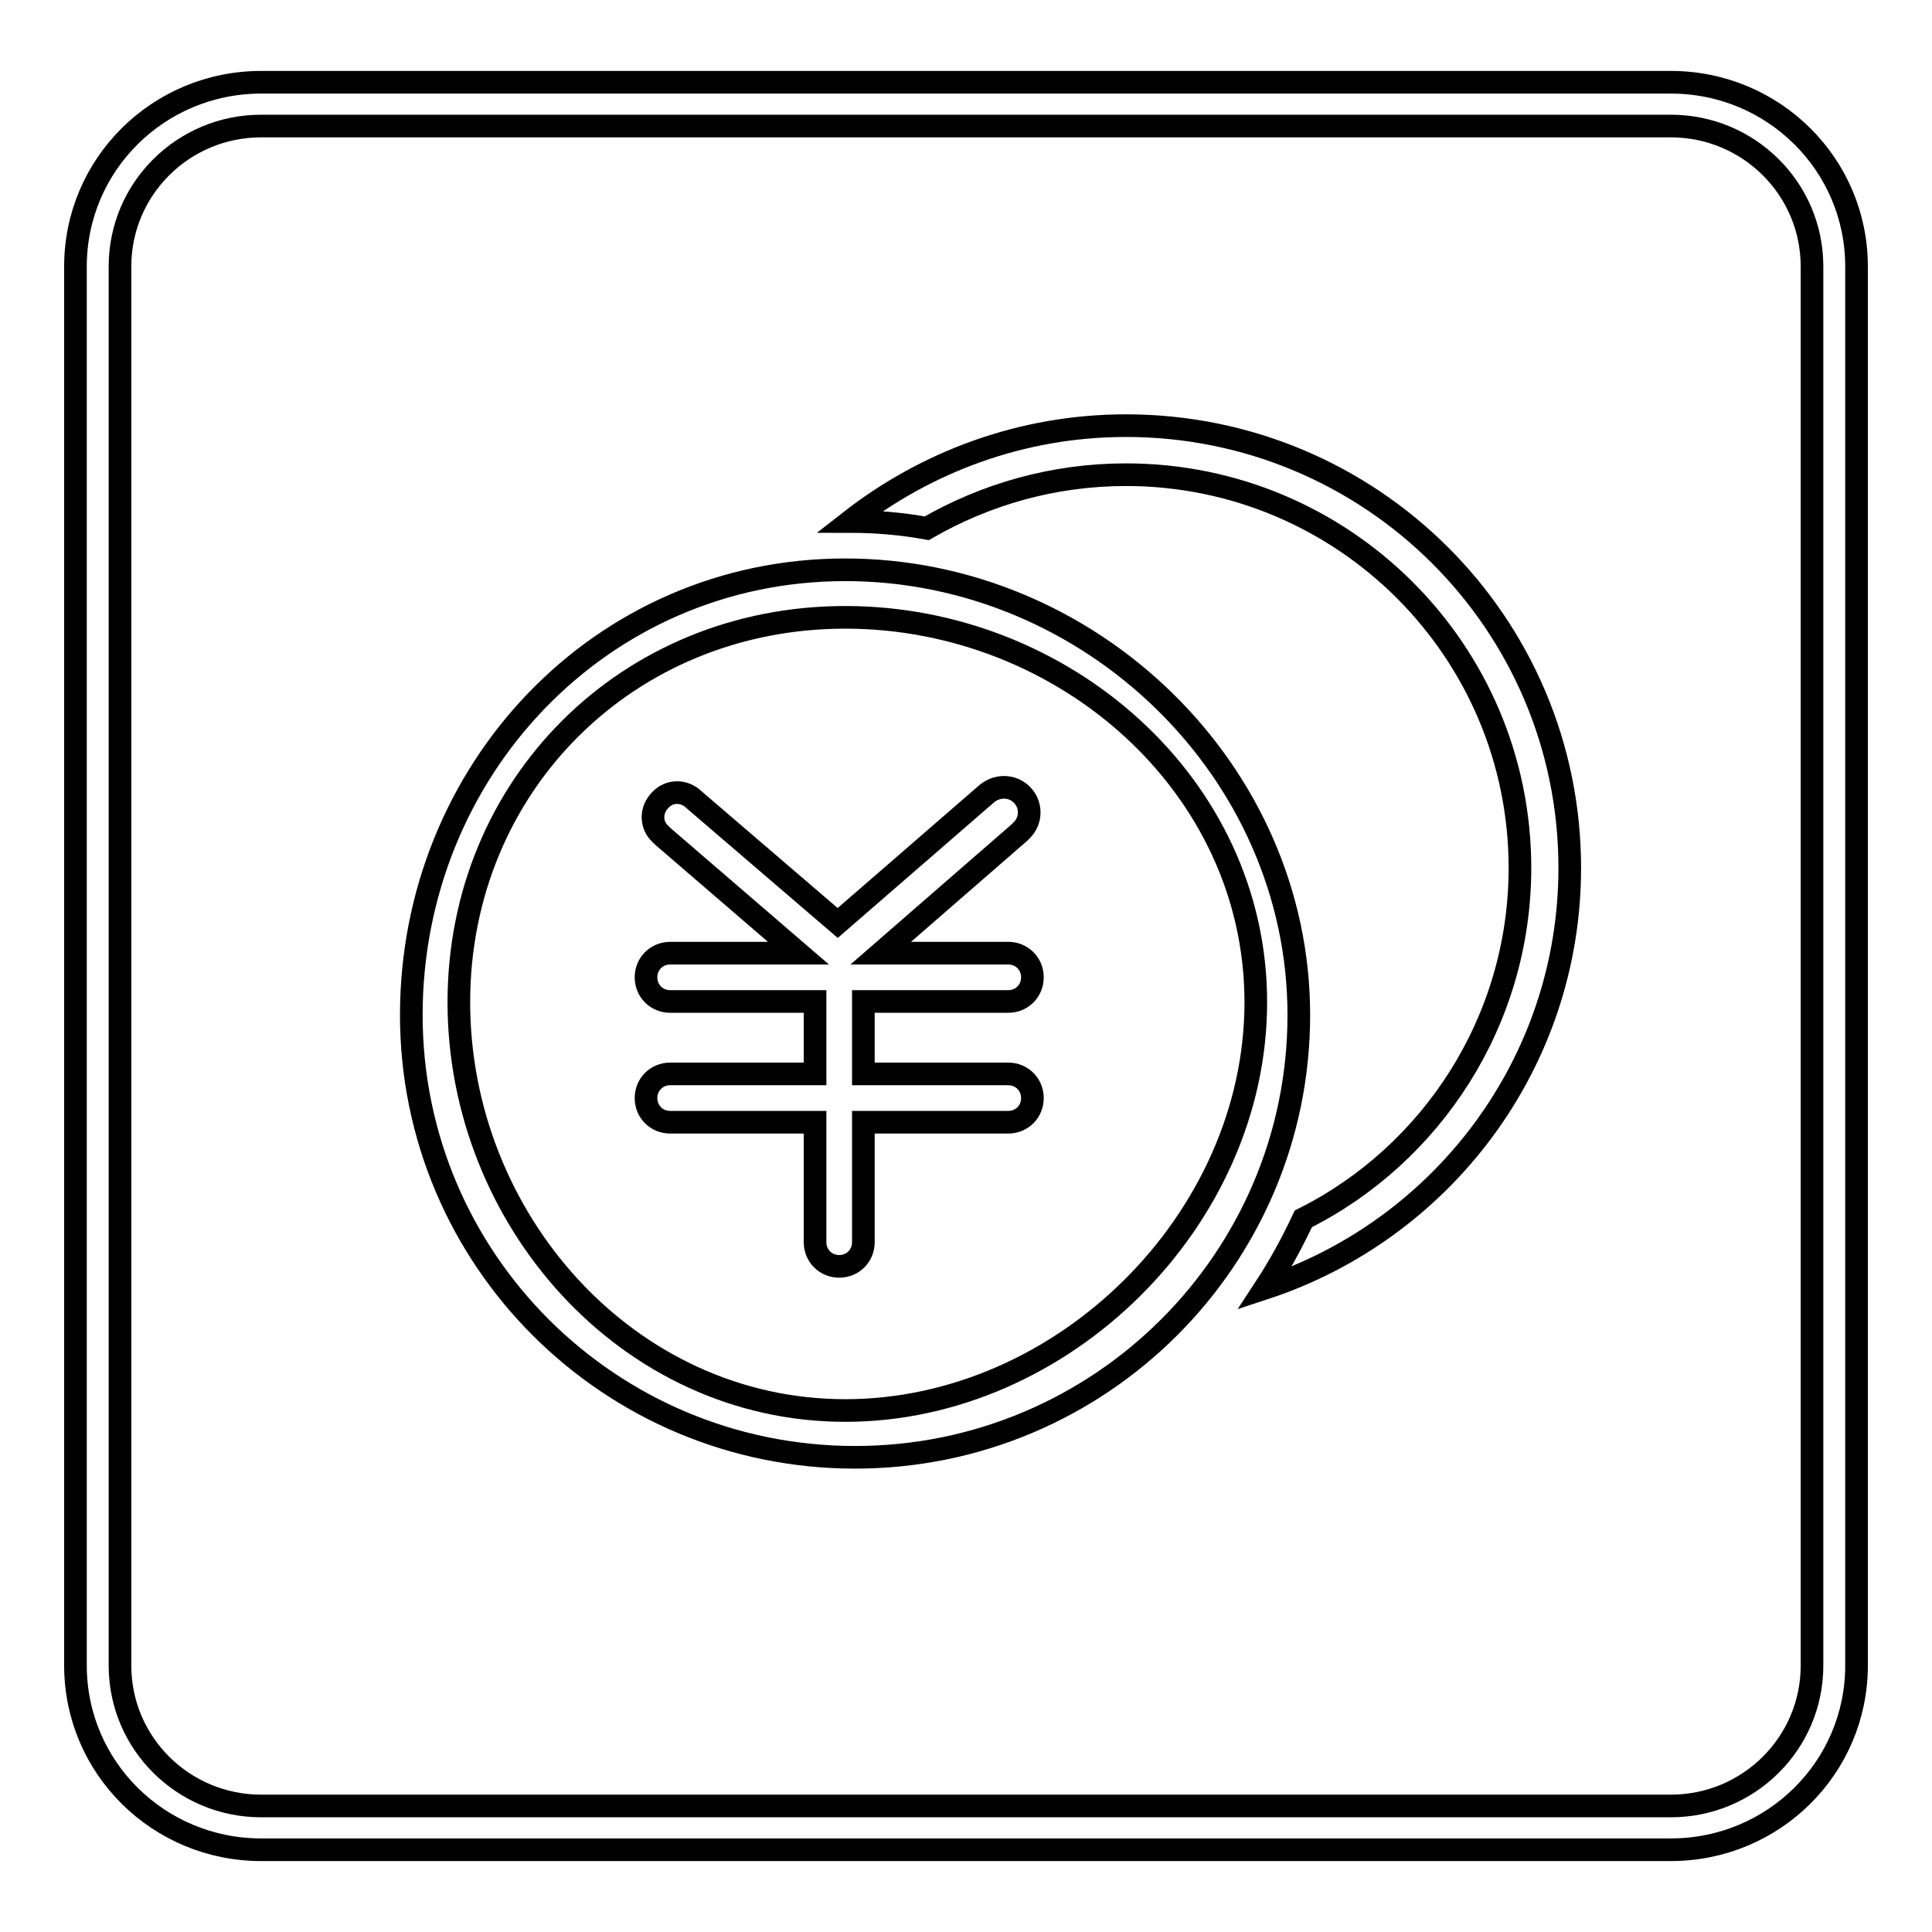
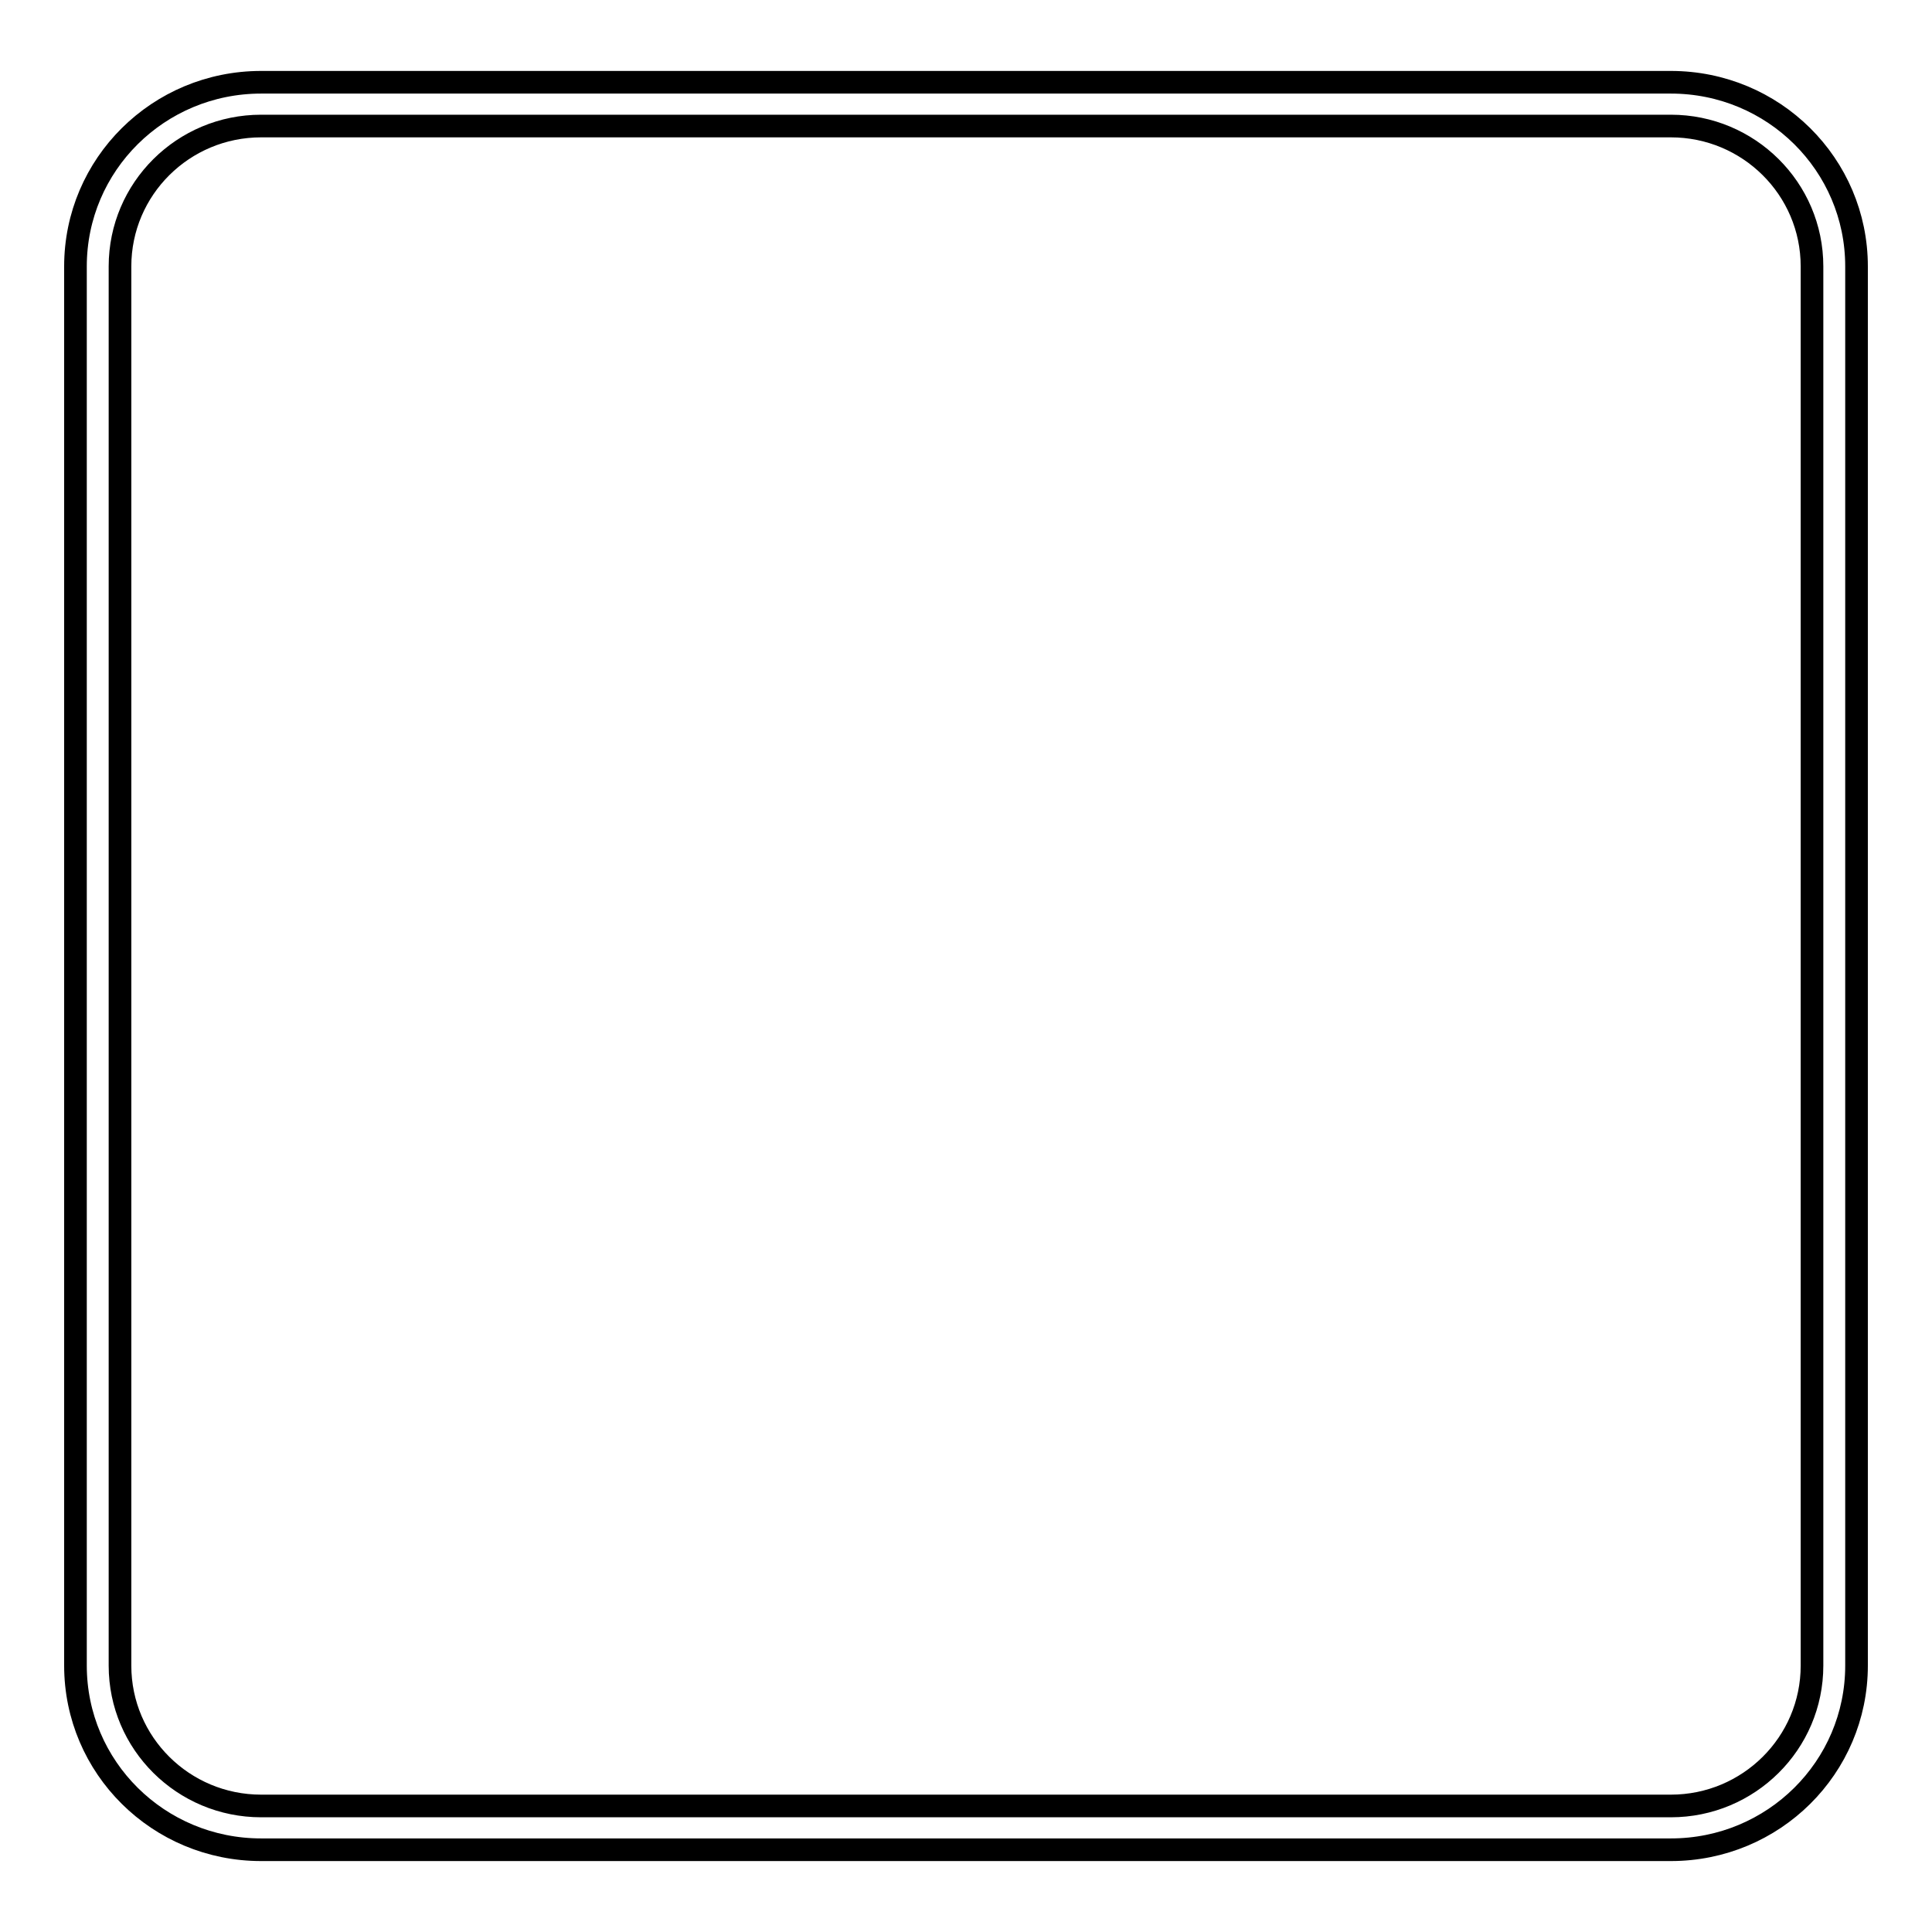
<svg xmlns="http://www.w3.org/2000/svg" version="1.1" x="0px" y="0px" viewBox="0 0 256 256" enable-background="new 0 0 256 256" xml:space="preserve">
  <g>
    <g>
      <path stroke-width="3" fill-opacity="0" stroke="#000000" d="M221.4,245.1H34.6C21,245.1,10,234.2,10,220.7V35.3c0-13.5,11-24.4,24.6-24.4h186.8c13.6,0,24.6,10.9,24.6,24.4v185.4C246,234.2,235,245.1,221.4,245.1z M34.6,16.7c-10.3,0-18.7,8.3-18.7,18.6v185.4c0,10.3,8.4,18.6,18.7,18.6h186.8c10.3,0,18.7-8.3,18.7-18.6V35.3c0-10.3-8.4-18.6-18.7-18.6H34.6L34.6,16.7z" />
-       <path stroke-width="3" fill-opacity="0" stroke="#000000" d="M112,75.5c-32.5,0-57.5,26.7-57.5,59c0,32.4,26.3,58.6,58.8,58.6s58.8-26.3,58.8-58.6C172.1,102.1,144.5,75.5,112,75.5z M112,186.9c-28.9,0-51.2-25.4-51.2-54.1s22.3-51,51.2-51s54.4,22.2,54.4,51S140.9,186.9,112,186.9z M149.2,56.4c-13.8,0-26.5,4.8-36.6,12.7c3.5,0,6.9,0.3,10.2,0.9c7.8-4.5,16.8-7.1,26.4-7.1c28.8,0,52.2,23.3,52.2,52.1c0,20.3-11.7,38-28.7,46.5c-1.5,3.2-3.2,6.3-5.1,9.2c23.4-7.7,40.4-29.7,40.4-55.7C208,82.6,181.7,56.4,149.2,56.4z" />
-       <path stroke-width="3" fill-opacity="0" stroke="#000000" d="M133.6,142.3h-19.2v-9.6h19.2c1.8,0,3.2-1.4,3.2-3.2c0-1.8-1.4-3.2-3.2-3.2h-16.9l18.4-16c0.1-0.1,0.2-0.2,0.3-0.3c1.3-1.3,1.3-3.4,0-4.7c-1.3-1.3-3.4-1.3-4.8,0l-19.6,17l-19-16.3c-1.3-1.3-3.3-1.3-4.5,0c-1.3,1.3-1.3,3.3,0,4.5c0.1,0.1,0.2,0.2,0.3,0.3l18,15.5H88.8c-1.8,0-3.2,1.4-3.2,3.2c0,1.8,1.4,3.2,3.2,3.2H108v9.6H88.8c-1.8,0-3.2,1.4-3.2,3.2c0,1.8,1.4,3.2,3.2,3.2H108v15.9c0,1.8,1.4,3.2,3.2,3.2c1.8,0,3.2-1.4,3.2-3.2v-15.9h19.2c1.8,0,3.2-1.4,3.2-3.2C136.8,143.7,135.4,142.3,133.6,142.3z" />
    </g>
  </g>
</svg>